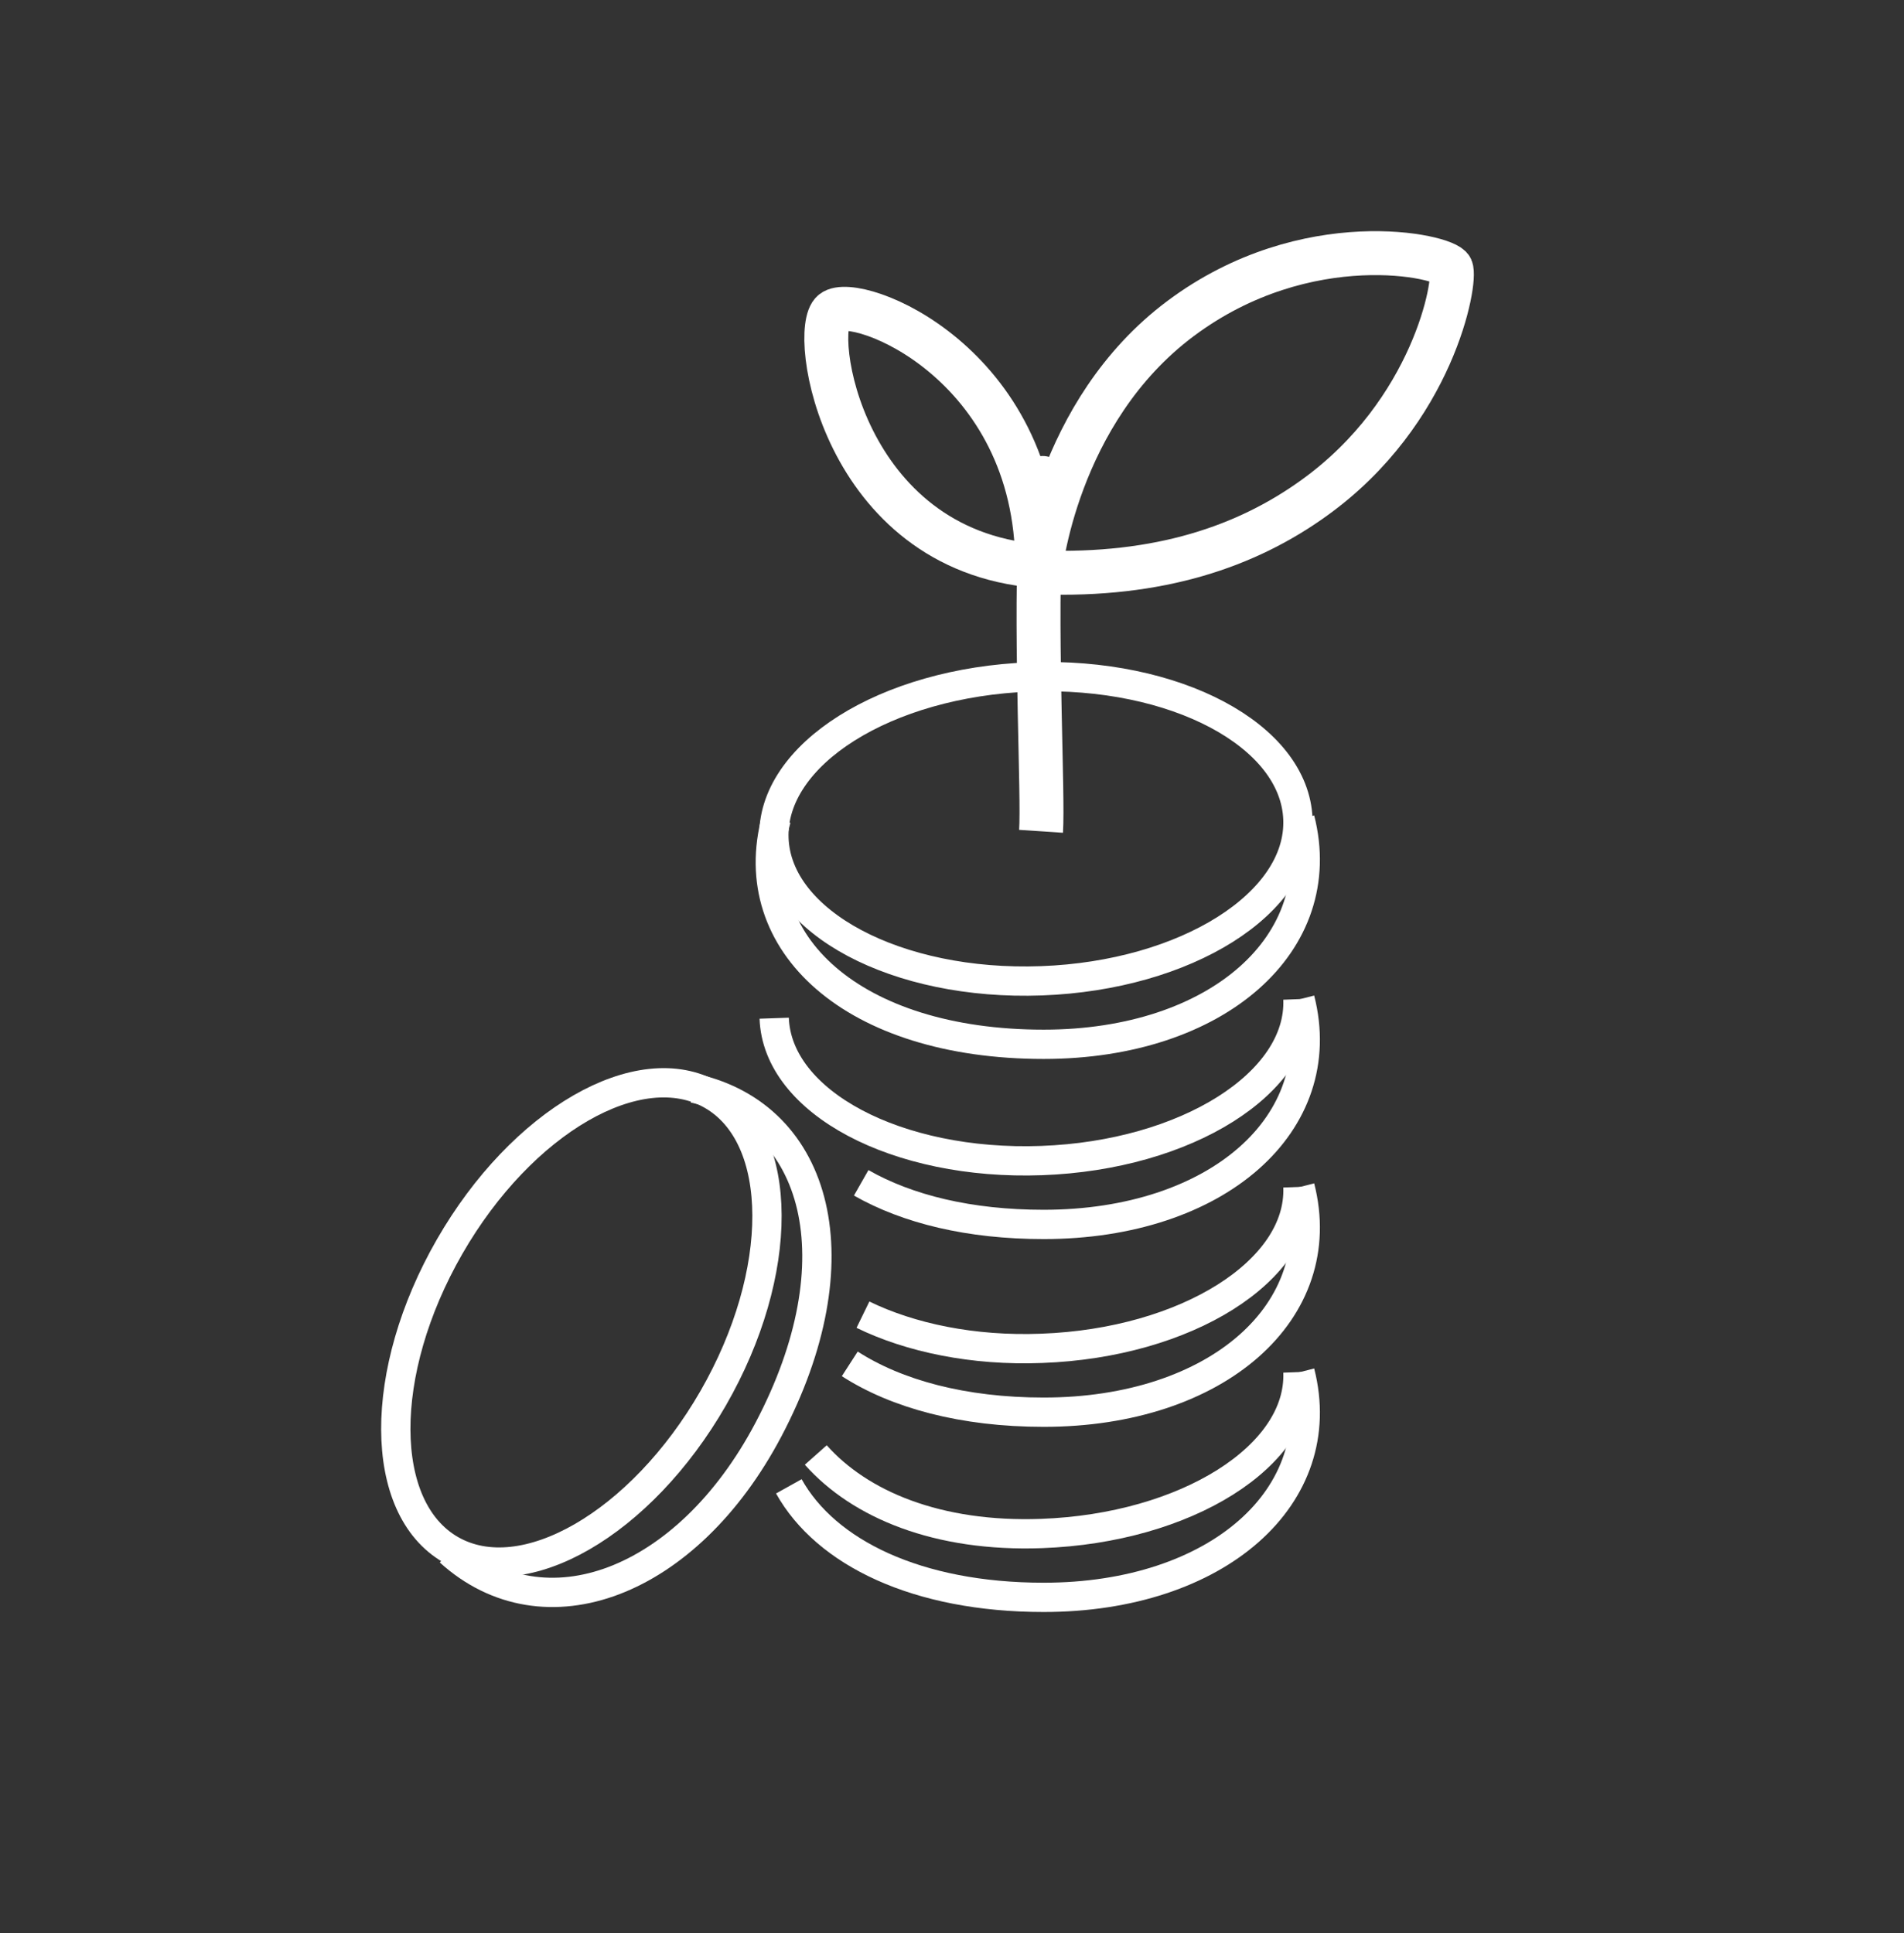
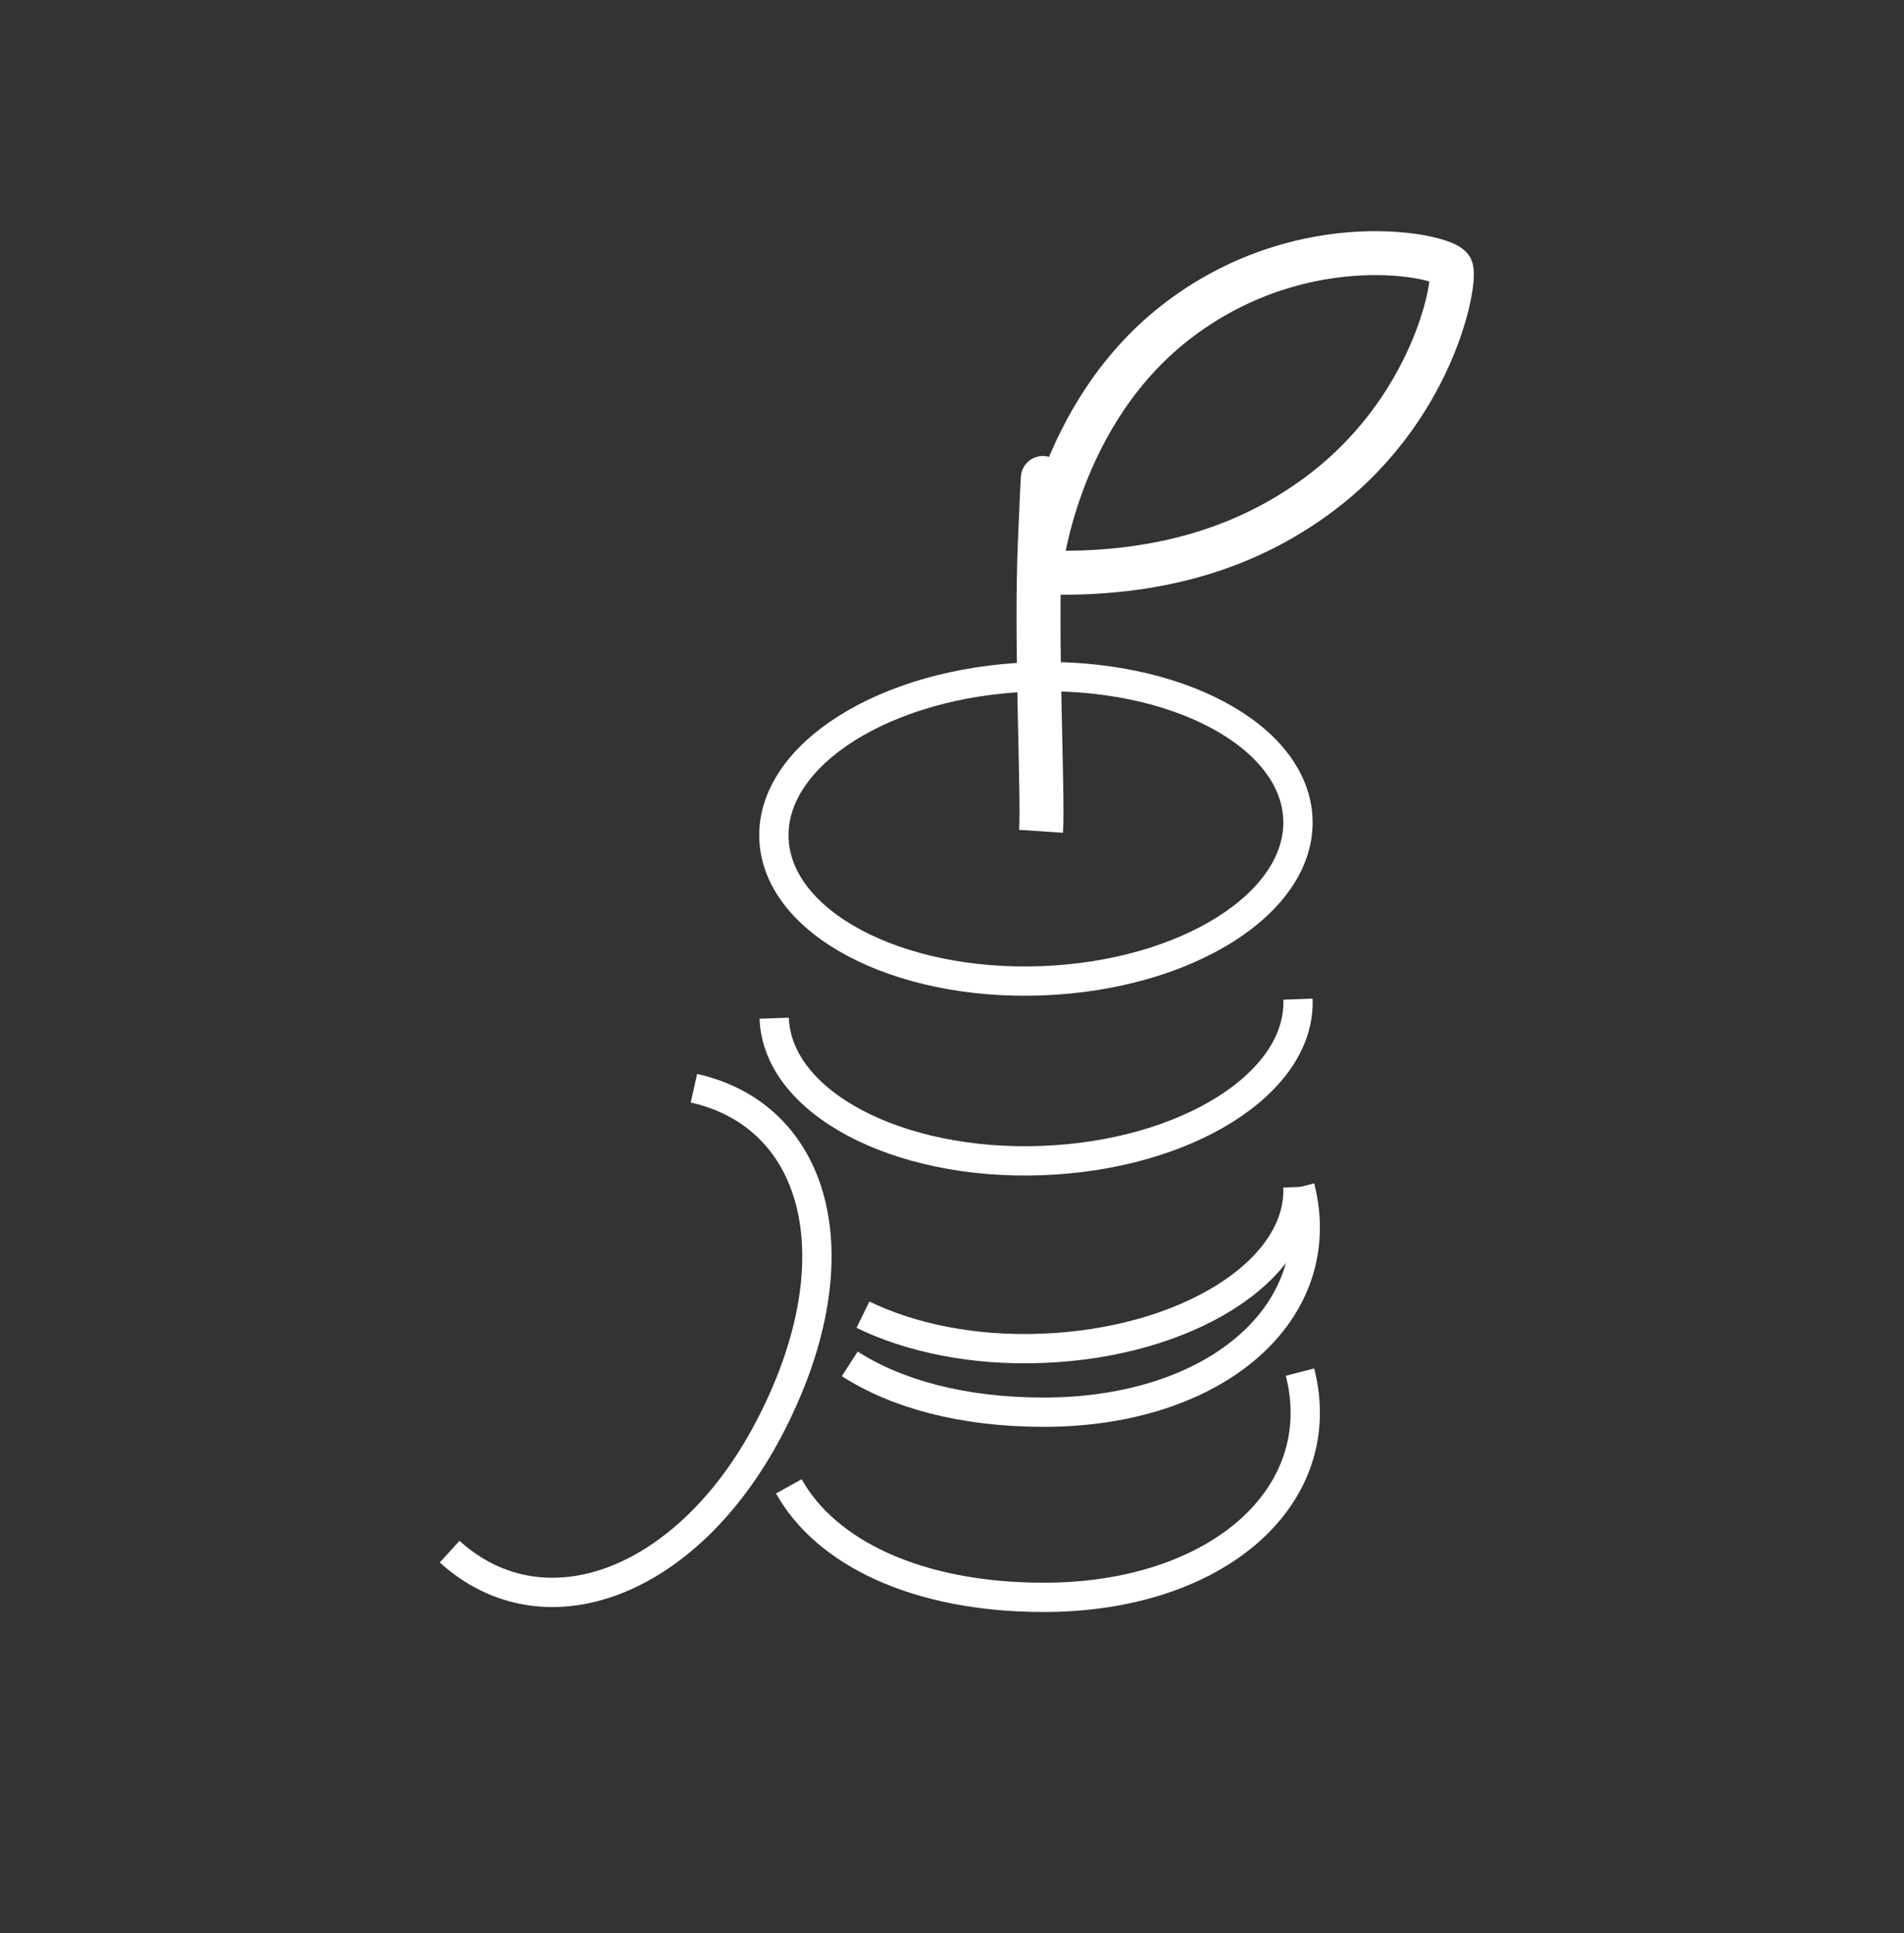
<svg xmlns="http://www.w3.org/2000/svg" width="65" height="66" viewBox="0 0 65 66" fill="none">
  <rect x="0" y="0" width="65" height="66" fill="#333333" stroke="none" />
  <g id="dinero 2" clip-path="url(#clip0_1499_21427)">
    <g id="grafica">
-       <path id="Vector" d="M44.31 46.84C44.42 49.7 40.5 52.17 35.56 52.35C32.01 52.48 29.35 51.36 27.85 49.67" stroke="white" strokeLinecap="round" strokeLinejoin="round" />
      <path id="Vector_2" d="M44.38 46.84C45.46 51.07 41.56 54.53 35.63 54.53C31.3 54.53 28.19 53 26.93 50.74" stroke="white" strokeLinecap="round" strokeLinejoin="round" />
      <path id="Vector_3" d="M44.31 40.52C44.42 43.38 40.5 45.849 35.56 46.029C33.22 46.12 31.08 45.669 29.46 44.88" stroke="white" strokeLinecap="round" strokeLinejoin="round" />
      <path id="Vector_4" d="M44.38 40.52C45.46 44.749 41.56 48.209 35.63 48.209C32.88 48.209 30.61 47.59 29.01 46.559" stroke="white" strokeLinecap="round" strokeLinejoin="round" />
      <path id="Vector_5" d="M44.31 34.109C44.42 36.969 40.5 39.439 35.56 39.619C30.62 39.799 26.53 37.629 26.43 34.759" stroke="white" strokeLinecap="round" strokeLinejoin="round" />
-       <path id="Vector_6" d="M44.38 34.109C45.46 38.339 41.56 41.799 35.63 41.799C33.09 41.799 30.98 41.279 29.4 40.379" stroke="white" strokeLinecap="round" strokeLinejoin="round" />
      <path id="Vector_7" d="M35.555 33.482C40.494 33.3 44.414 30.831 44.309 27.967C44.204 25.103 40.114 22.927 35.175 23.109C30.235 23.29 26.316 25.759 26.421 28.623C26.526 31.488 30.615 33.663 35.555 33.482Z" stroke="white" strokeLinecap="round" strokeLinejoin="round" />
-       <path id="Vector_8" d="M44.38 27.96C45.46 32.19 41.56 35.65 35.63 35.65C29.12 35.65 25.36 32.19 26.5 27.96" stroke="white" strokeLinecap="round" strokeLinejoin="round" />
-       <path id="Vector_9" d="M24.347 47.732C26.811 43.447 26.794 38.815 24.309 37.386C21.825 35.957 17.813 38.273 15.349 42.558C12.885 46.843 12.902 51.475 15.386 52.904C17.871 54.332 21.883 52.017 24.347 47.732Z" stroke="white" stroke-miterlimit="10" />
      <path id="Vector_10" d="M15.35 52.969C18.58 55.899 23.46 54.059 26.23 48.809C29.27 43.049 27.96 38.109 23.69 37.149" stroke="white" strokeLinecap="round" strokeLinejoin="round" />
      <path id="Vector_11" d="M35.54 28.379C35.62 27.179 35.35 21.969 35.5 18.499C35.73 13.029 35.5 19.549 35.5 19.549C35.5 19.549 36.02 14.069 40.31 10.869C44.6 7.669 49.35 8.729 49.54 9.159C49.73 9.589 48.94 14.069 44.86 16.999C42.57 18.649 39.58 19.689 35.49 19.539" stroke="white" stroke-width="1.5" strokeLinecap="round" strokeLinejoin="round" />
-       <path id="Vector_12" d="M28.43 10.64C27.64 11.27 28.74 18.77 35.41 19.32C35.41 12.37 29.22 10.01 28.43 10.64Z" stroke="white" stroke-width="1.5" strokeLinecap="round" strokeLinejoin="round" />
    </g>
  </g>
  <defs>
    <clipPath id="clip0_1499_21427">
      <rect width="64.46" height="64.46" fill="white" transform="translate(0 0.77)" />
    </clipPath>
  </defs>
</svg>